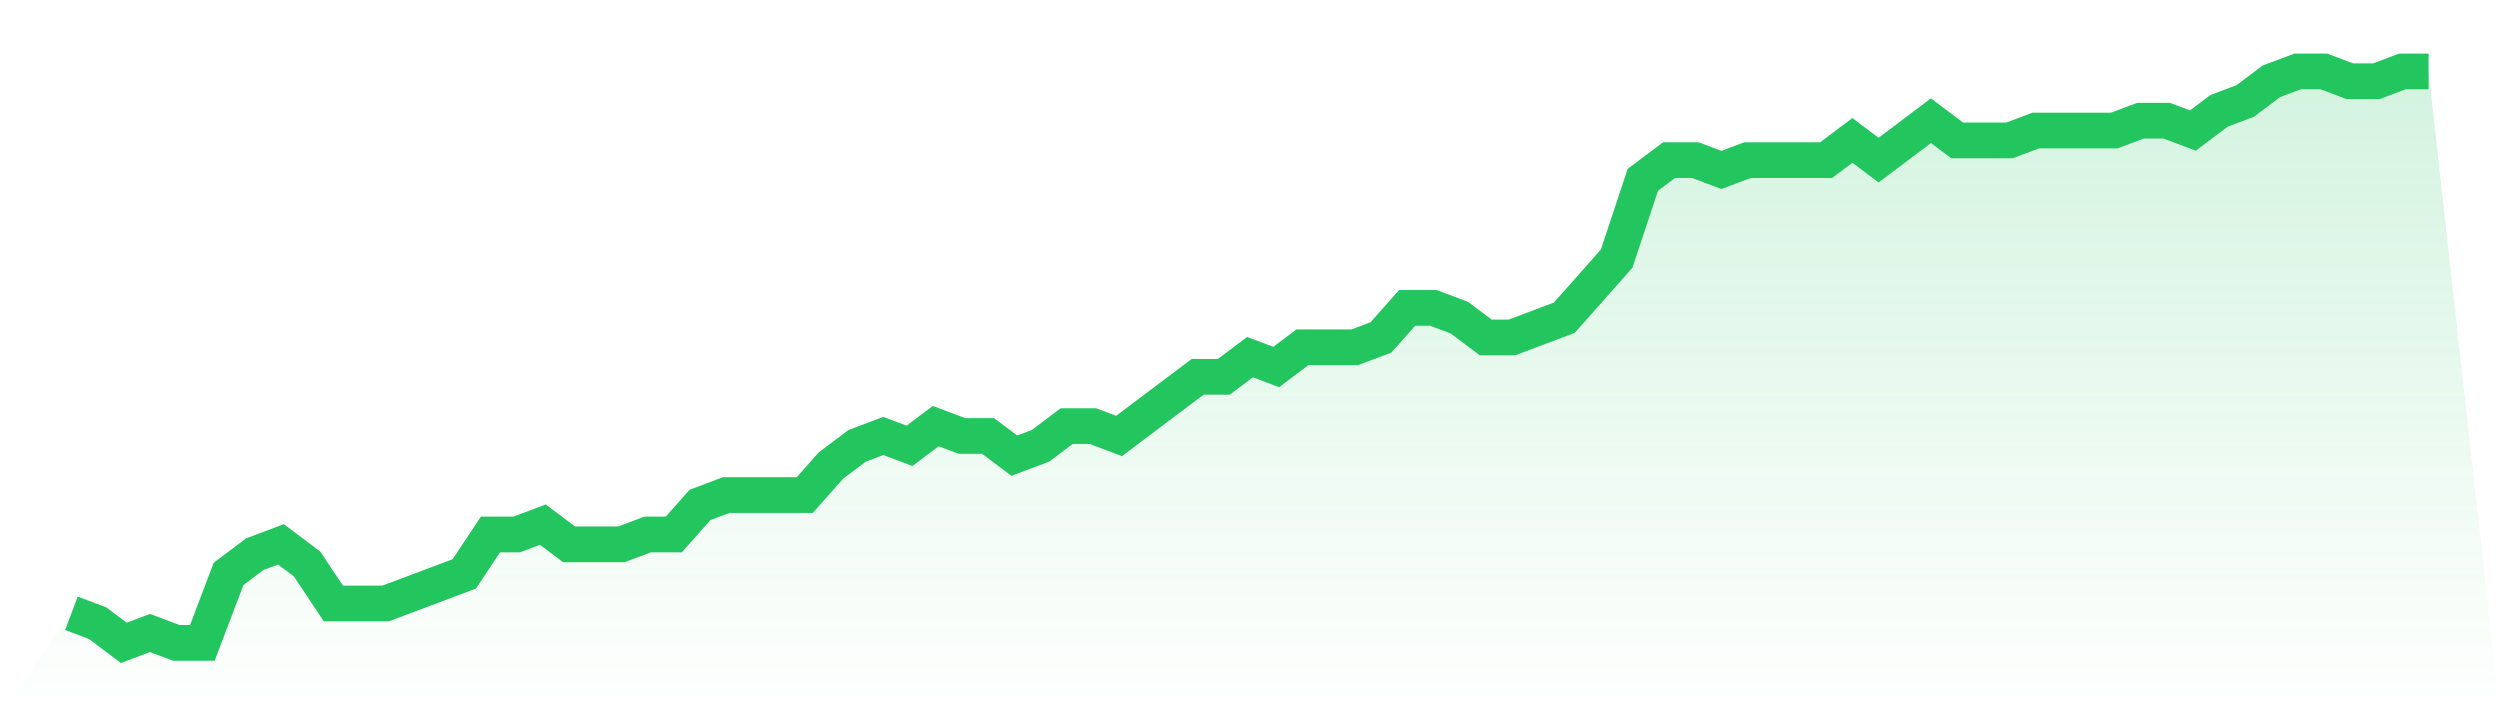
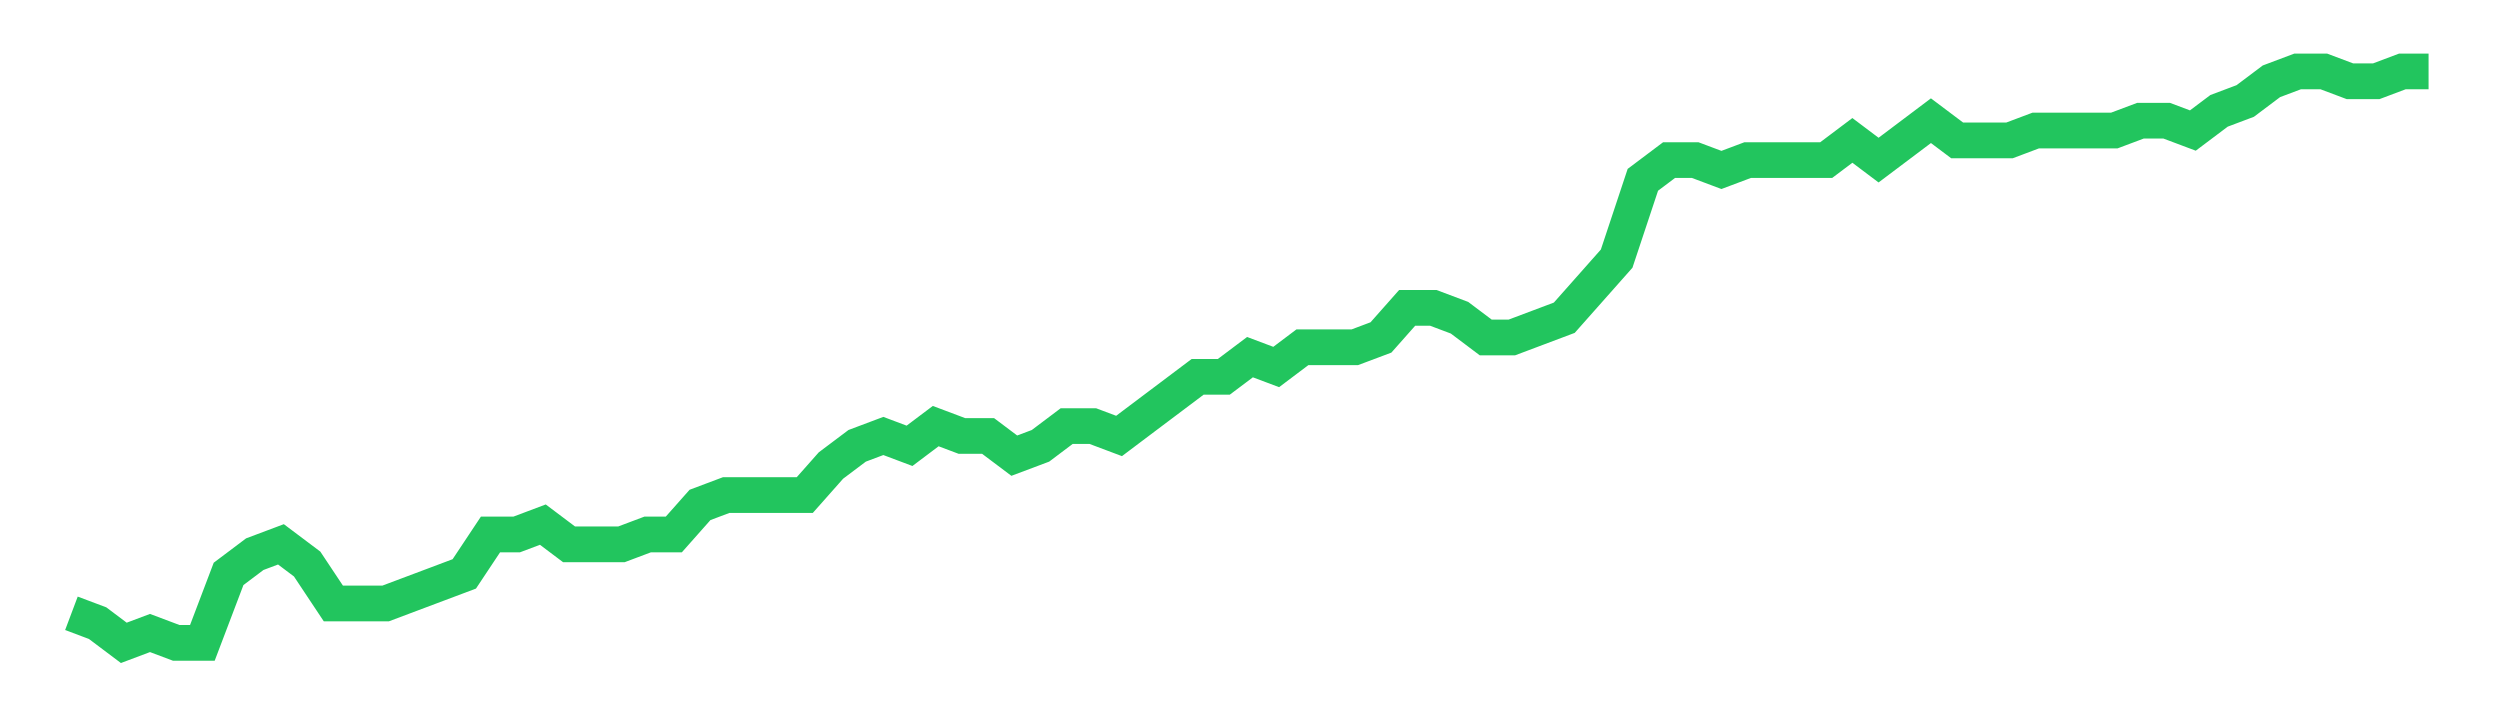
<svg xmlns="http://www.w3.org/2000/svg" viewBox="0 0 140 40">
  <defs>
    <linearGradient id="gradient" x1="0" x2="0" y1="0" y2="1">
      <stop offset="0%" stop-color="#22c55e" stop-opacity="0.2" />
      <stop offset="100%" stop-color="#22c55e" stop-opacity="0" />
    </linearGradient>
  </defs>
-   <path d="M4,34.345 L4,34.345 L5.467,34.897 L6.933,36 L8.4,35.448 L9.867,36 L11.333,36 L12.8,32.138 L14.267,31.034 L15.733,30.483 L17.2,31.586 L18.667,33.793 L20.133,33.793 L21.6,33.793 L23.067,33.241 L24.533,32.69 L26,32.138 L27.467,29.931 L28.933,29.931 L30.4,29.379 L31.867,30.483 L33.333,30.483 L34.8,30.483 L36.267,29.931 L37.733,29.931 L39.2,28.276 L40.667,27.724 L42.133,27.724 L43.6,27.724 L45.067,27.724 L46.533,26.069 L48,24.966 L49.467,24.414 L50.933,24.966 L52.4,23.862 L53.867,24.414 L55.333,24.414 L56.8,25.517 L58.267,24.966 L59.733,23.862 L61.2,23.862 L62.667,24.414 L64.133,23.31 L65.6,22.207 L67.067,21.103 L68.533,21.103 L70,20 L71.467,20.552 L72.933,19.448 L74.4,19.448 L75.867,19.448 L77.333,18.897 L78.8,17.241 L80.267,17.241 L81.733,17.793 L83.2,18.897 L84.667,18.897 L86.133,18.345 L87.6,17.793 L89.067,16.138 L90.533,14.483 L92,10.069 L93.467,8.966 L94.933,8.966 L96.4,9.517 L97.867,8.966 L99.333,8.966 L100.8,8.966 L102.267,8.966 L103.733,7.862 L105.2,8.966 L106.667,7.862 L108.133,6.759 L109.6,7.862 L111.067,7.862 L112.533,7.862 L114,7.31 L115.467,7.31 L116.933,7.31 L118.4,7.31 L119.867,6.759 L121.333,6.759 L122.8,7.31 L124.267,6.207 L125.733,5.655 L127.2,4.552 L128.667,4 L130.133,4 L131.6,4.552 L133.067,4.552 L134.533,4 L136,4 L140,40 L0,40 z" fill="url(#gradient)" />
  <path d="M4,34.345 L4,34.345 L5.467,34.897 L6.933,36 L8.4,35.448 L9.867,36 L11.333,36 L12.8,32.138 L14.267,31.034 L15.733,30.483 L17.2,31.586 L18.667,33.793 L20.133,33.793 L21.6,33.793 L23.067,33.241 L24.533,32.69 L26,32.138 L27.467,29.931 L28.933,29.931 L30.4,29.379 L31.867,30.483 L33.333,30.483 L34.8,30.483 L36.267,29.931 L37.733,29.931 L39.2,28.276 L40.667,27.724 L42.133,27.724 L43.6,27.724 L45.067,27.724 L46.533,26.069 L48,24.966 L49.467,24.414 L50.933,24.966 L52.4,23.862 L53.867,24.414 L55.333,24.414 L56.8,25.517 L58.267,24.966 L59.733,23.862 L61.2,23.862 L62.667,24.414 L64.133,23.31 L65.6,22.207 L67.067,21.103 L68.533,21.103 L70,20 L71.467,20.552 L72.933,19.448 L74.4,19.448 L75.867,19.448 L77.333,18.897 L78.8,17.241 L80.267,17.241 L81.733,17.793 L83.2,18.897 L84.667,18.897 L86.133,18.345 L87.6,17.793 L89.067,16.138 L90.533,14.483 L92,10.069 L93.467,8.966 L94.933,8.966 L96.4,9.517 L97.867,8.966 L99.333,8.966 L100.8,8.966 L102.267,8.966 L103.733,7.862 L105.2,8.966 L106.667,7.862 L108.133,6.759 L109.6,7.862 L111.067,7.862 L112.533,7.862 L114,7.31 L115.467,7.31 L116.933,7.31 L118.4,7.31 L119.867,6.759 L121.333,6.759 L122.8,7.31 L124.267,6.207 L125.733,5.655 L127.2,4.552 L128.667,4 L130.133,4 L131.6,4.552 L133.067,4.552 L134.533,4 L136,4" fill="none" stroke="#22c55e" stroke-width="2" />
</svg>